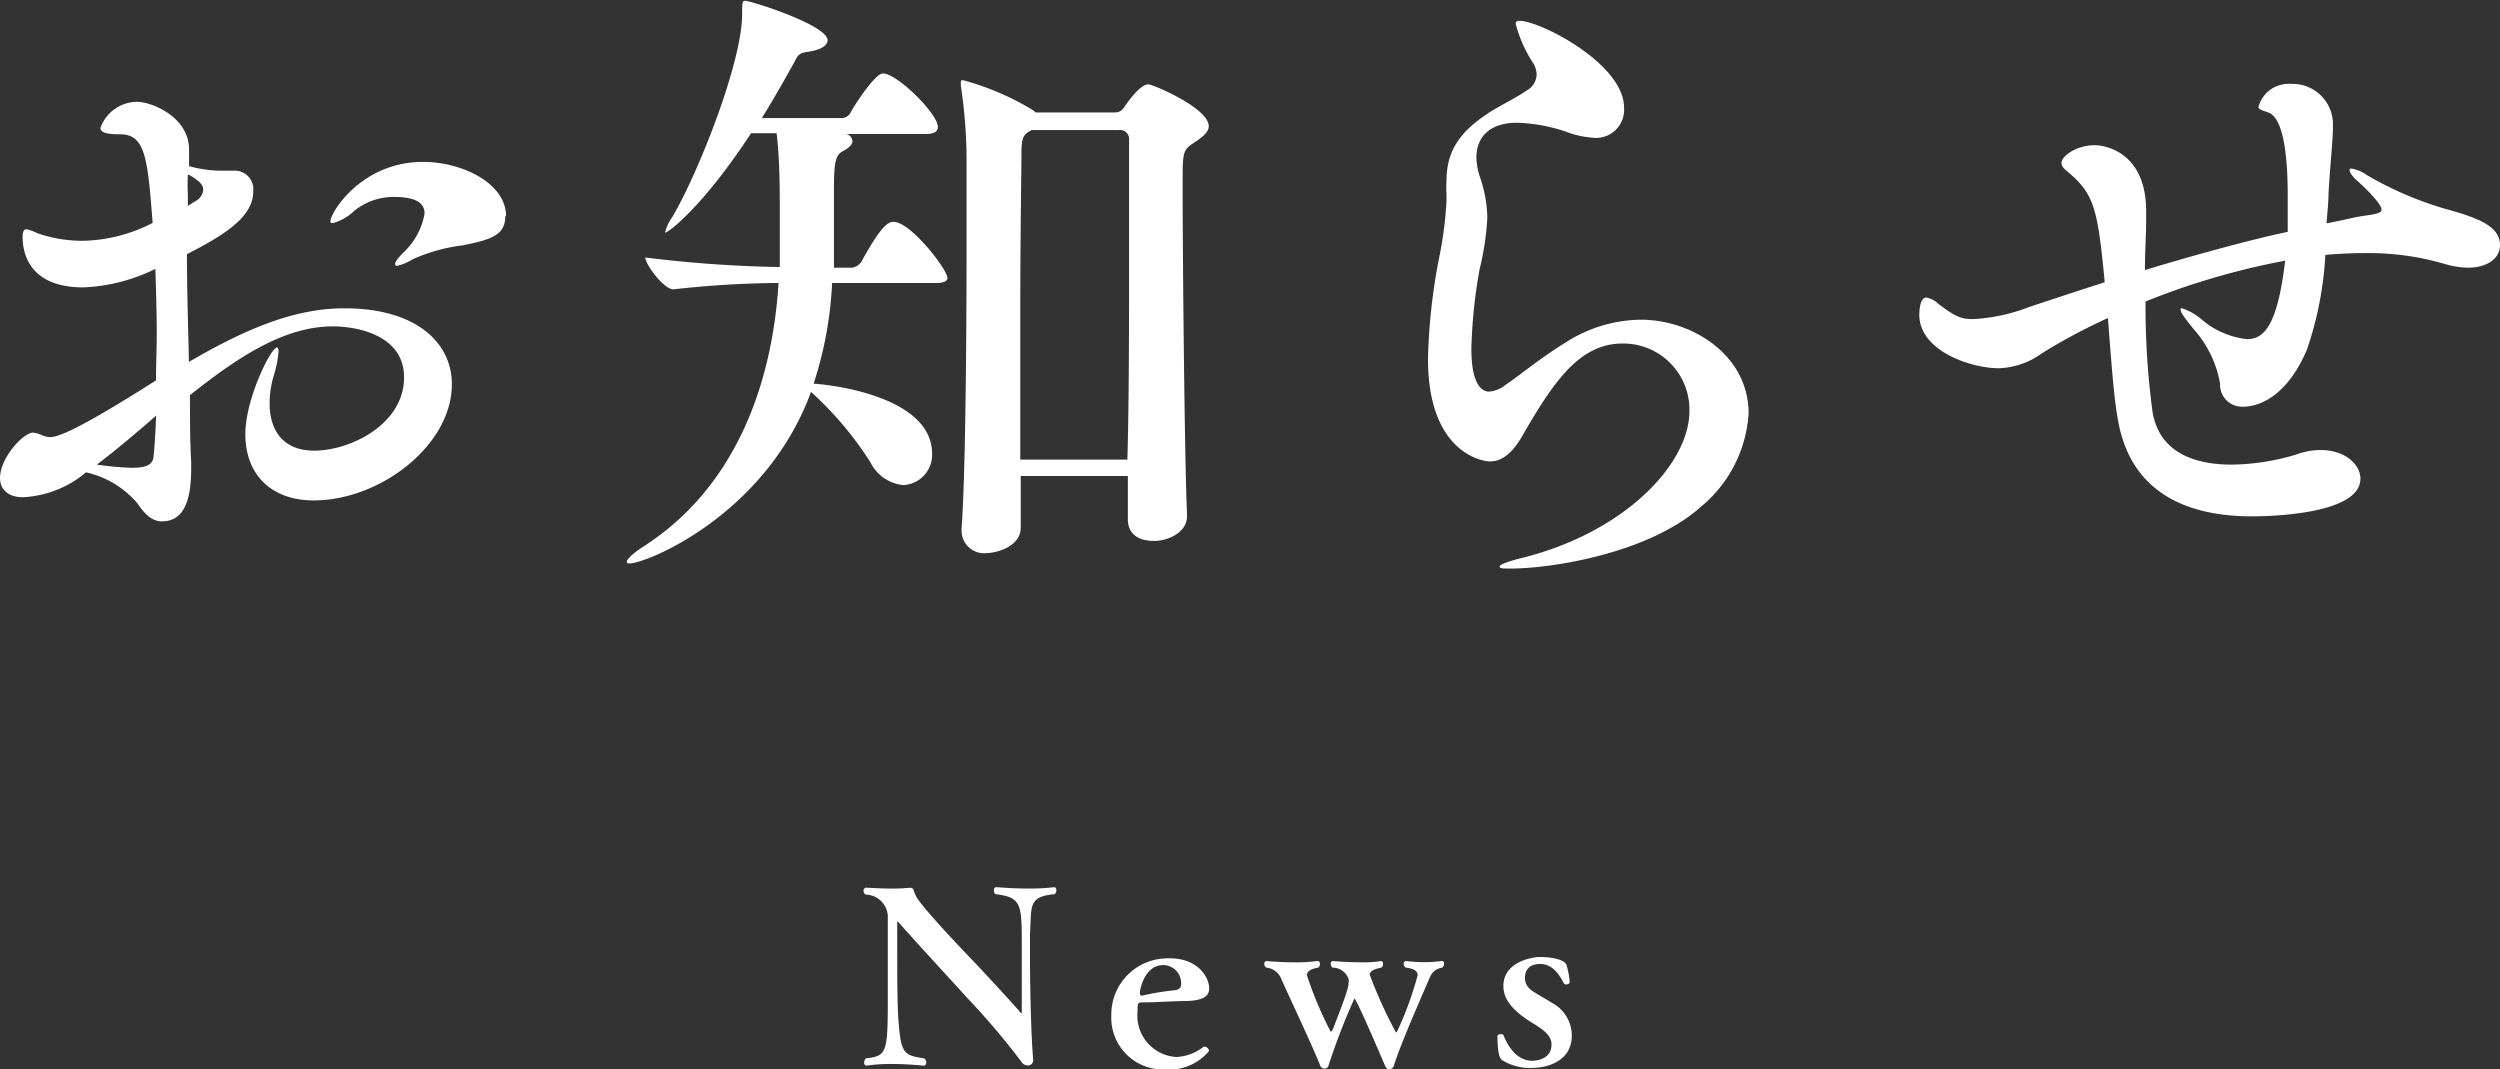
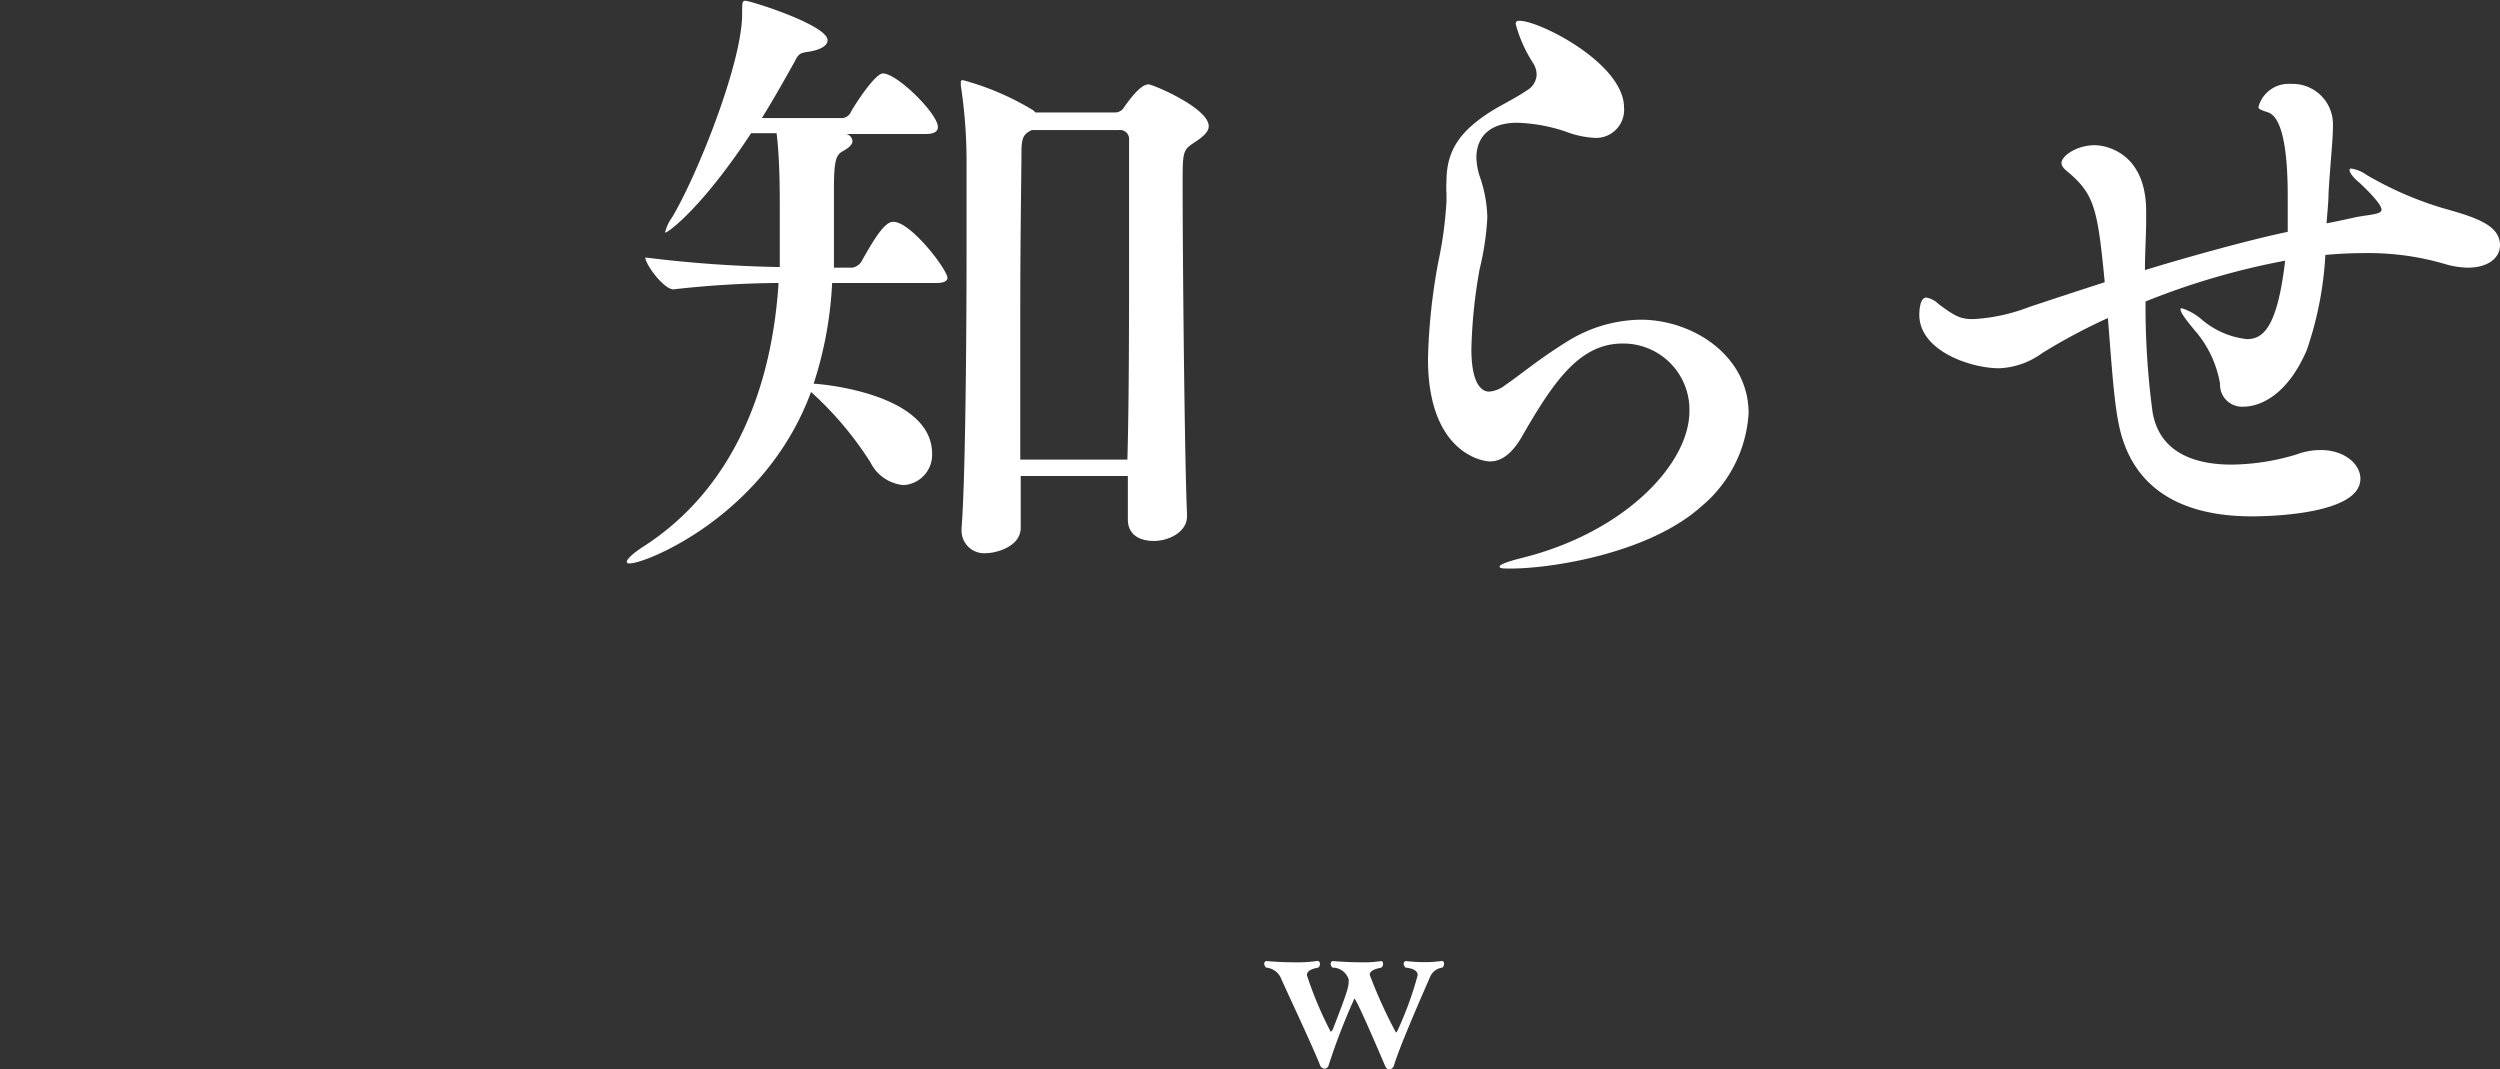
<svg xmlns="http://www.w3.org/2000/svg" viewBox="0 0 164.76 70.48">
  <rect x="0" y="0" width="164.76" height="70.48" fill="#333333" stroke="none" />
  <g fill="#fff" transform="translate(-1540 -5730)">
-     <path d="m1569.78 5755.33c0 4-4.7 7.65-9.11 7.65-2.73 0-4.5-1.64-4.5-4.37 0-2.31 1.68-5.72 2.1-5.72 0 0 .09.09.09.26a7.59 7.59 0 0 1 -.34 1.68 6.24 6.24 0 0 0 -.25 1.76c0 1.72.84 3.11 2.94 3.11 2.35 0 5.92-1.72 5.92-4.83 0-2.77-3.06-3.36-4.7-3.36-3.28 0-6.39 2.14-9.41 4.53 0 1.56 0 3.07.08 4.42v.37c0 1.85-.33 3.53-1.93 3.53-.63 0-1.13-.46-1.6-1.17a6.21 6.21 0 0 0 -3.4-2.06 7 7 0 0 1 -4.16 1.64c-1 0-1.51-.55-1.51-1.26 0-1.35 1.55-3 2.18-3a2.27 2.27 0 0 1 .59.17 1.57 1.57 0 0 0 .51.13c.54 0 1.84-.46 7-3.74 0-1.05.05-2.1.05-3.11 0-1.43-.05-2.86-.09-4.24a11.74 11.74 0 0 1 -4.75 1.22c-3.61 0-4-2.32-4-3.32 0-.38.09-.51.26-.51a3 3 0 0 1 .71.26 9.17 9.17 0 0 0 2.94.5 10.41 10.41 0 0 0 4.66-1.18c-.33-4.2-.46-5.84-2.14-5.84-.92 0-1.3-.12-1.3-.42a2.58 2.58 0 0 1 2.39-1.72c1 0 3.45 1 3.45 3.15v1.09a8.22 8.22 0 0 0 2 .3h.67.26a1.22 1.22 0 0 1 1.3 1.34c0 1.55-1.47 2.69-4.37 4.16 0 2.31.08 4.75.13 7.1 3.19-1.85 6.63-3.53 10.2-3.53 4.61-.03 7.13 2.15 7.13 5.01zm-23.4 5.29a20.1 20.1 0 0 0 2.32.21c1.09 0 1.38-.29 1.42-.75.09-.88.13-1.77.17-2.69-1.29 1.13-2.69 2.31-3.91 3.23zm6-19.11a12.86 12.86 0 0 0 0 1.3v.76c.21-.13.38-.25.55-.34a.94.94 0 0 0 .46-.71c.01-.3-.2-.59-.96-1.01zm20.92 2.73c0 1.26-.92 1.55-2.81 1.93a11.3 11.3 0 0 0 -3.32.93 3.18 3.18 0 0 1 -1 .42.12.12 0 0 1 -.13-.13c0-.13.17-.38.68-.88a4.54 4.54 0 0 0 1.26-2.44c0-.54-.34-1.09-2-1.09a4.12 4.12 0 0 0 -2.64.92 3.24 3.24 0 0 1 -1.39.8c-.13 0-.17 0-.17-.12 0-.59 2.06-3.91 6.09-3.91 2.63 0 5.48 1.43 5.48 3.57z" />
    <path d="m1602.44 5748.32c0 .16-.17.33-.71.33h-6.89a25.08 25.08 0 0 1 -1.22 6.64c.42 0 7.81.63 7.81 4.62a2 2 0 0 1 -1.89 2.06 2.71 2.71 0 0 1 -2.18-1.51 22.56 22.56 0 0 0 -3.91-4.63c-3 8.15-10.88 11.3-11.93 11.3-.13 0-.21 0-.21-.12s.29-.46 1-.93c6.09-3.86 8.57-10.62 9-17.43a64.82 64.82 0 0 0 -6.93.42c-.63 0-1.85-1.64-1.85-2.1a82.63 82.63 0 0 0 8.86.63v-3.91c0-1.09 0-3.23-.21-4.91h-1.68c-3.11 4.75-5.42 6.55-5.67 6.55a2.76 2.76 0 0 1 .46-1c1.64-2.73 4.62-10.16 4.62-13.4 0-.75 0-.88.21-.88.34 0 5.42 1.6 5.42 2.6 0 .34-.42.63-1.26.76-.59.08-.67.17-.92.67-.59 1.05-1.31 2.35-2.15 3.7h5.34a.72.72 0 0 0 .5-.34c0-.08 1.56-2.6 2.14-2.6.93 0 3.62 2.65 3.62 3.53 0 .25-.17.46-.8.46h-5.25a.52.52 0 0 1 .42.46c0 .21-.17.42-.63.67s-.59.63-.59 2.52v4.16 1h1.22a.93.93 0 0 0 .58-.38c1-1.8 1.6-2.64 2.1-2.64 1.14-.04 3.58 3.15 3.58 3.7zm17.22-10c0 .33-.29.63-.84 1-.88.58-.88.58-.88 2.89 0 4.71.13 18.28.29 21.68v.13c0 1.05-1.21 1.63-2.18 1.63s-1.72-.42-1.72-1.42v-.05c0-.71 0-1.63 0-2.81h-7.06v3.4c0 1.31-1.72 1.68-2.22 1.68a1.49 1.49 0 0 1 -1.68-1.47v-.16c.25-3.11.33-12.23.33-18.49 0-2.9 0-5.16 0-5.92a33.73 33.73 0 0 0 -.38-4.79 2 2 0 0 0 0-.21.12.12 0 0 1 .13-.13 17.8 17.8 0 0 1 4.66 2l.13.13h5.29a.68.68 0 0 0 .55-.34c1-1.43 1.42-1.51 1.63-1.51.42.07 3.95 1.58 3.95 2.76zm-5.25 8.19c0-3.28 0-6 0-7.27a.6.6 0 0 0 -.67-.67h-5.74c-.59.29-.63.55-.68 1.18 0 1.34-.08 5.79-.08 10.67v9.87h7.06c.11-3.91.11-9.29.11-13.78z" />
    <path d="m1639.55 5767.47c-.47 0-.72 0-.72-.13s.51-.33 1.51-.58c6.73-1.68 11-6.18 11-9.67a4.36 4.36 0 0 0 -4.41-4.45c-2.86 0-4.58 2.56-6.68 6.22-.63 1.05-1.3 1.55-2.06 1.55-.55 0-4.08-.63-4.08-6.76a39.3 39.3 0 0 1 .68-6.39 25.86 25.86 0 0 0 .54-4c0-.16 0-.33 0-.46a6.48 6.48 0 0 1 0-.88c0-2.1 1-3.36 3-4.62.76-.46 1.56-.84 2.31-1.35a1.26 1.26 0 0 0 .63-1 1.46 1.46 0 0 0 -.21-.76 8.92 8.92 0 0 1 -1.17-2.61c0-.16.08-.21.25-.21 1.34 0 6.89 2.82 6.89 5.72a1.85 1.85 0 0 1 -1.85 2 6.23 6.23 0 0 1 -2-.42 11 11 0 0 0 -3.19-.58c-1.8 0-2.69.92-2.69 2.31a4.36 4.36 0 0 0 .26 1.34 8.69 8.69 0 0 1 .46 2.6 18.14 18.14 0 0 1 -.51 3.41 33.63 33.63 0 0 0 -.54 5.25c0 2.64.88 2.81 1.17 2.81a2 2 0 0 0 1.1-.46c1-.67 2.1-1.64 4.07-2.86a9.33 9.33 0 0 1 4.83-1.42c3.4 0 7.1 2.35 7.1 6.17a8.66 8.66 0 0 1 -3.11 6.13c-3.43 3.09-9.85 4.1-12.58 4.1z" />
    <path d="m1704.76 5746.17c0 .8-.76 1.47-2.11 1.47a5.58 5.58 0 0 1 -1.55-.25 17.87 17.87 0 0 0 -5.21-.71q-1.32 0-2.64.12a23 23 0 0 1 -1.22 6.26c-1.39 3.24-3.32 3.74-4.16 3.74a1.45 1.45 0 0 1 -1.56-1.51 7.19 7.19 0 0 0 -1.68-3.53c-.63-.76-.92-1.18-.92-1.34s0-.09.13-.09a3.86 3.86 0 0 1 1.3.76 5.51 5.51 0 0 0 2.94 1.26c1.05 0 2-.72 2.52-5.17a48.29 48.29 0 0 0 -9.2 2.69 52.11 52.11 0 0 0 .46 7.27c.46 2.77 2.9 3.48 5.21 3.48a15.22 15.22 0 0 0 4.28-.67 4.49 4.49 0 0 1 1.6-.29c1.56 0 2.61.92 2.61 1.89 0 2.39-6.18 2.48-7.15 2.48-4.45 0-8-1.68-8.82-6.31-.29-1.51-.46-4.11-.67-6.76a38.18 38.18 0 0 0 -4.33 2.31 5.14 5.14 0 0 1 -2.85 1c-1.85 0-5.25-1.14-5.25-3.53 0-.08 0-1.13.46-1.13a1.54 1.54 0 0 1 .8.42c1.17.88 1.51 1 2.31 1a12 12 0 0 0 3.65-.79q2.46-.82 5-1.64c-.46-4.79-.67-5.8-2.43-7.27-.26-.21-.42-.38-.42-.59 0-.46 1-1.17 2.18-1.17.76 0 3.4.5 3.4 4.36v.55c0 1-.08 2.14-.08 3.32 2.6-.8 6.89-2 9.41-2.52 0-.8 0-1.6 0-2.35 0-3.91-.59-5.25-1.26-5.51-.46-.16-.67-.21-.67-.37a2.06 2.06 0 0 1 2.14-1.52 2.66 2.66 0 0 1 2.77 2.73c0 1-.16 2.31-.29 4.46 0 .58-.08 1.26-.13 2 .63-.12 1.22-.25 1.81-.38s1.09-.16 1.43-.25.38-.17.38-.29c0-.38-1.22-1.56-1.56-1.85s-.54-.59-.54-.71 0-.13.12-.13a2.33 2.33 0 0 1 1 .42 23 23 0 0 0 5 2.18c2.19.61 3.79 1.12 3.79 2.46z" />
-     <path d="m1607.88 5791.53v1.49c0 2 .07 5.27.21 6.79v.06a.34.34 0 0 1 -.35.35.53.53 0 0 1 -.45-.28 49.13 49.13 0 0 0 -3.57-4.2c-1.36-1.5-3.39-3.69-4.54-5 0 0 0 0-.05 0s0 0 0 .08v1.42c0 2 0 4.39.11 5.32.15 1.92.42 2 1.67 2.19a.4.4 0 0 1 .14.27c0 .11-.08.21-.16.21s-1-.11-2.14-.11a11 11 0 0 0 -1.65.11c-.1 0-.15-.1-.15-.21a.46.46 0 0 1 .11-.27c1.37-.16 1.45-.32 1.45-3.94 0-1.6 0-3.81 0-5.44a1.48 1.48 0 0 0 -1.46-1.41.31.31 0 0 1 -.14-.25.19.19 0 0 1 .21-.21s.83.06 1.69.06a9.18 9.18 0 0 0 1.09-.05h.08c.29 0 .19.23.45.66.53.82 2.75 3.17 4 4.47.93 1 2 2.14 2.85 3.12a.08.08 0 0 0 .06 0s0 0 0-.06v-.07c0-.14 0-.53 0-4.27 0-2.76 0-3.22-1.73-3.43a.31.31 0 0 1 -.11-.25c0-.12.05-.21.15-.21s1.07.09 2.19.09a13.56 13.56 0 0 0 1.63-.09c.1 0 .15.09.15.21a.41.41 0 0 1 -.11.25c-1.79.15-1.51.84-1.63 2.6z" />
-     <path d="m1619.69 5795.15c0 .47-.35.77-1.42.82-.87 0-2.08.09-2.91.09-.37 0-.39 0-.39.6a2.73 2.73 0 0 0 2.55 3 3.1 3.1 0 0 0 1.79-.67.14.14 0 0 1 .11 0 .29.29 0 0 1 .26.27 3.36 3.36 0 0 1 -2.85 1.22 3.41 3.41 0 0 1 -3.59-3.54 3.7 3.7 0 0 1 3.73-3.78c1.94-.06 2.72 1.22 2.72 1.99zm-1.85-.26a1.2 1.2 0 0 0 -1.16-1.29c-1.31 0-1.56 1.73-1.56 1.81s0 .21.14.21a17.06 17.06 0 0 1 2.16-.36c.14-.01.42-.09.42-.37z" />
    <path d="m1634.25 5794.38c-.35.8-2 4.55-2.37 5.8a.37.37 0 0 1 -.32.3c-.11 0-.22-.08-.3-.29 0 0-1.86-4.38-2-4.38a41.91 41.91 0 0 0 -1.69 4.37.3.3 0 0 1 -.28.25.33.33 0 0 1 -.3-.25c-.51-1.28-2-4.44-2.54-5.64a1.17 1.17 0 0 0 -1-.77.33.33 0 0 1 -.13-.25.16.16 0 0 1 .18-.18s.85.08 1.81.08a9.41 9.41 0 0 0 1.52-.09c.1 0 .16.09.16.2a.3.3 0 0 1 -.11.24c-.4.07-.75.2-.75.5a24.4 24.4 0 0 0 1.57 3.73s.08-.05.13-.14c.92-2.36 1.05-2.81 1.05-3.13a.5.5 0 0 0 0-.19 1.11 1.11 0 0 0 -1.06-.77.33.33 0 0 1 -.12-.25.16.16 0 0 1 .16-.18s.92.08 1.85.08a7.43 7.43 0 0 0 1.3-.08c.1 0 .14.08.14.18a.31.31 0 0 1 -.11.25c-.38.07-.77.2-.77.47a31.23 31.23 0 0 0 1.73 3.81s.08-.05.11-.15a22.25 22.25 0 0 0 1.32-3.63c0-.3-.31-.45-.79-.5a.33.33 0 0 1 -.13-.25.16.16 0 0 1 .18-.18 10.65 10.65 0 0 0 1.2.07 7.2 7.2 0 0 0 1.12-.08c.12 0 .16.08.16.19a.36.36 0 0 1 -.11.25 1 1 0 0 0 -.81.61z" />
-     <path d="m1641 5800.38a3.49 3.49 0 0 1 -2-.51c-.1-.08-.31-.24-.31-1.57 0-.11.1-.14.2-.14s.19 0 .2.08c.37.91 1 1.67 1.88 1.67.09 0 1.28 0 1.28-1.08 0-.61-.59-1-1.22-1.39-1.66-1-1.95-1.82-1.95-2.47 0-1.52 1.78-1.9 2.43-1.9.34 0 1.55.06 1.73.53a5.2 5.2 0 0 1 .21 1.12c0 .09-.11.16-.23.16a.21.21 0 0 1 -.16-.08c-.35-.69-.81-1.27-1.56-1.27-1 0-1 .77-1 .92 0 .54.34.8.93 1.13.26.16.53.31.79.48a2.46 2.46 0 0 1 1.37 2.16c.01 1.86-1.87 2.16-2.59 2.16z" />
  </g>
</svg>